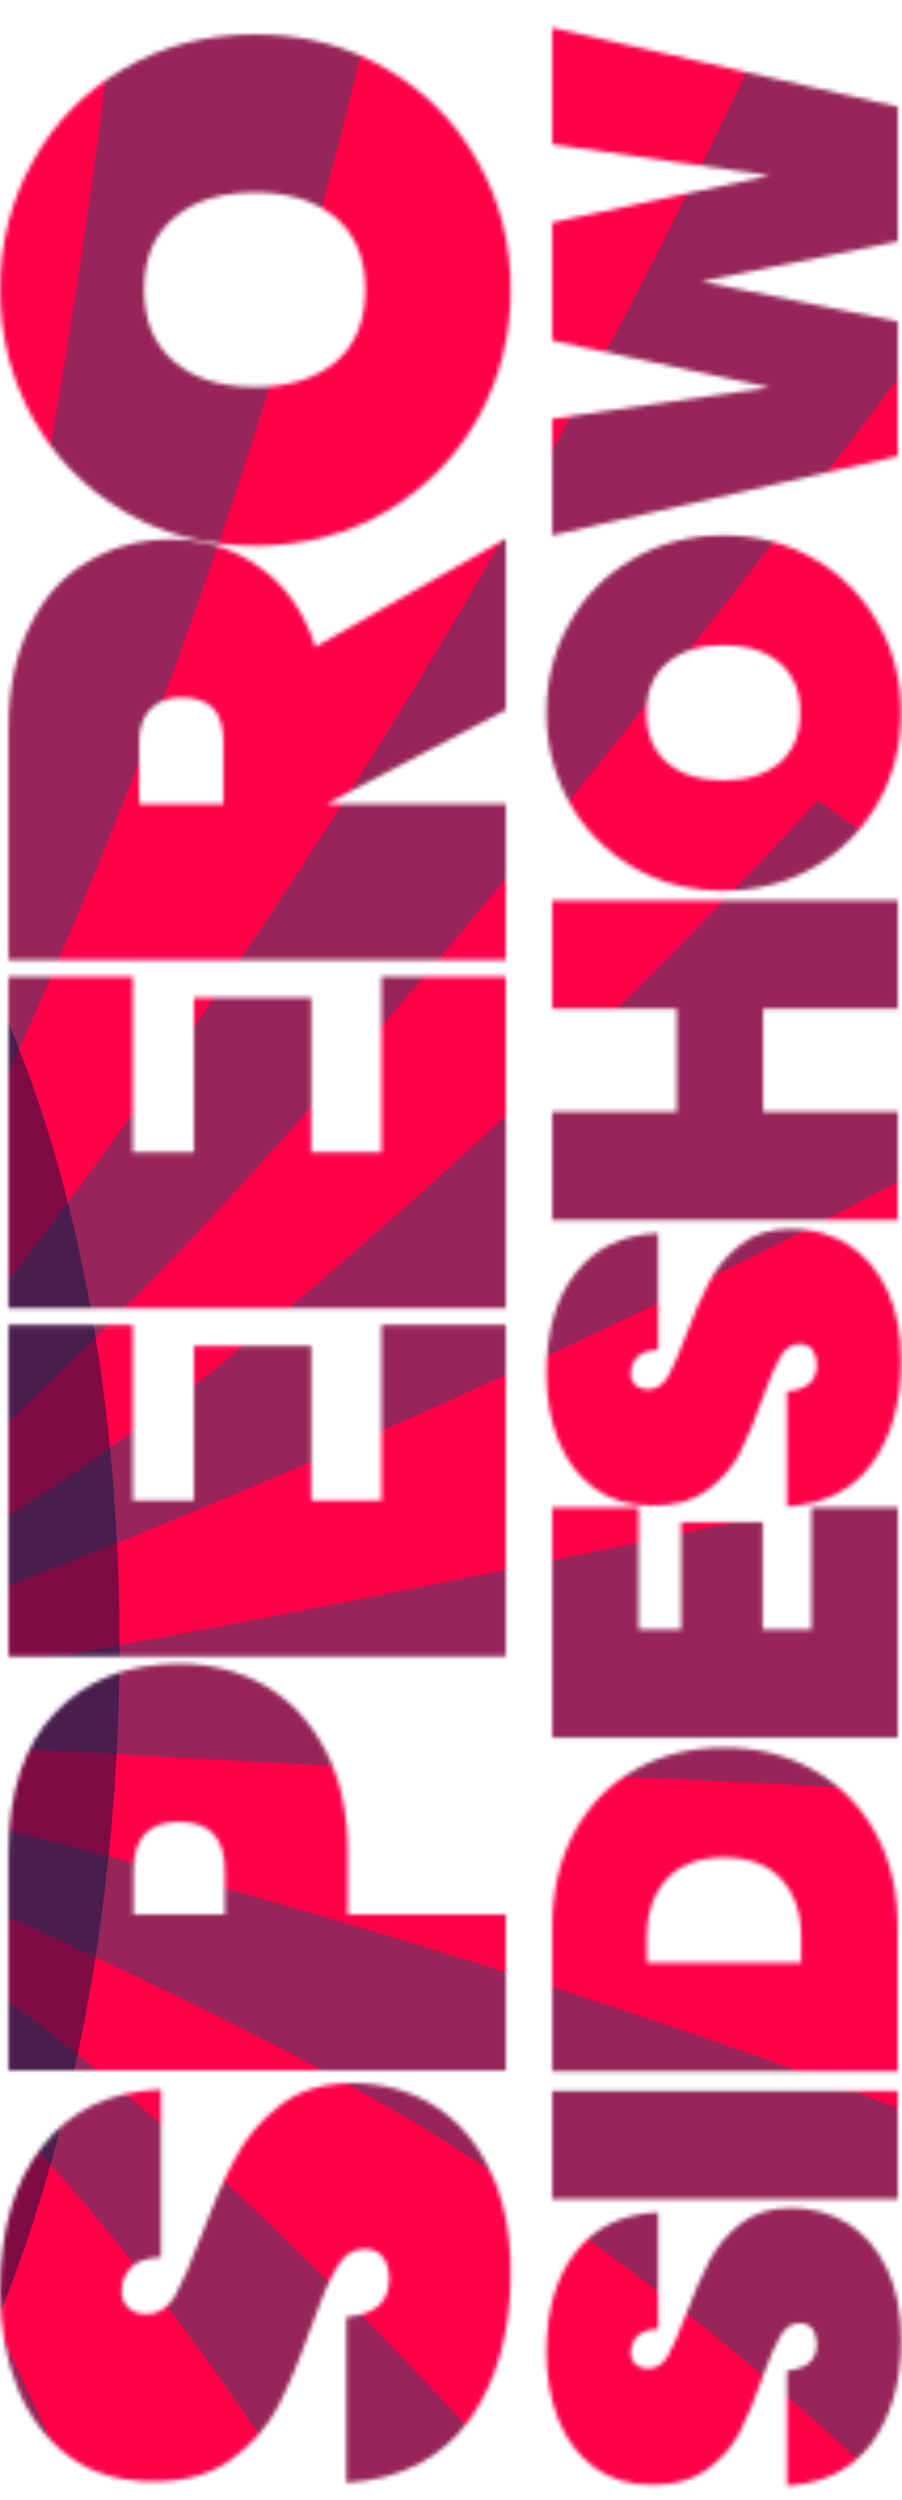
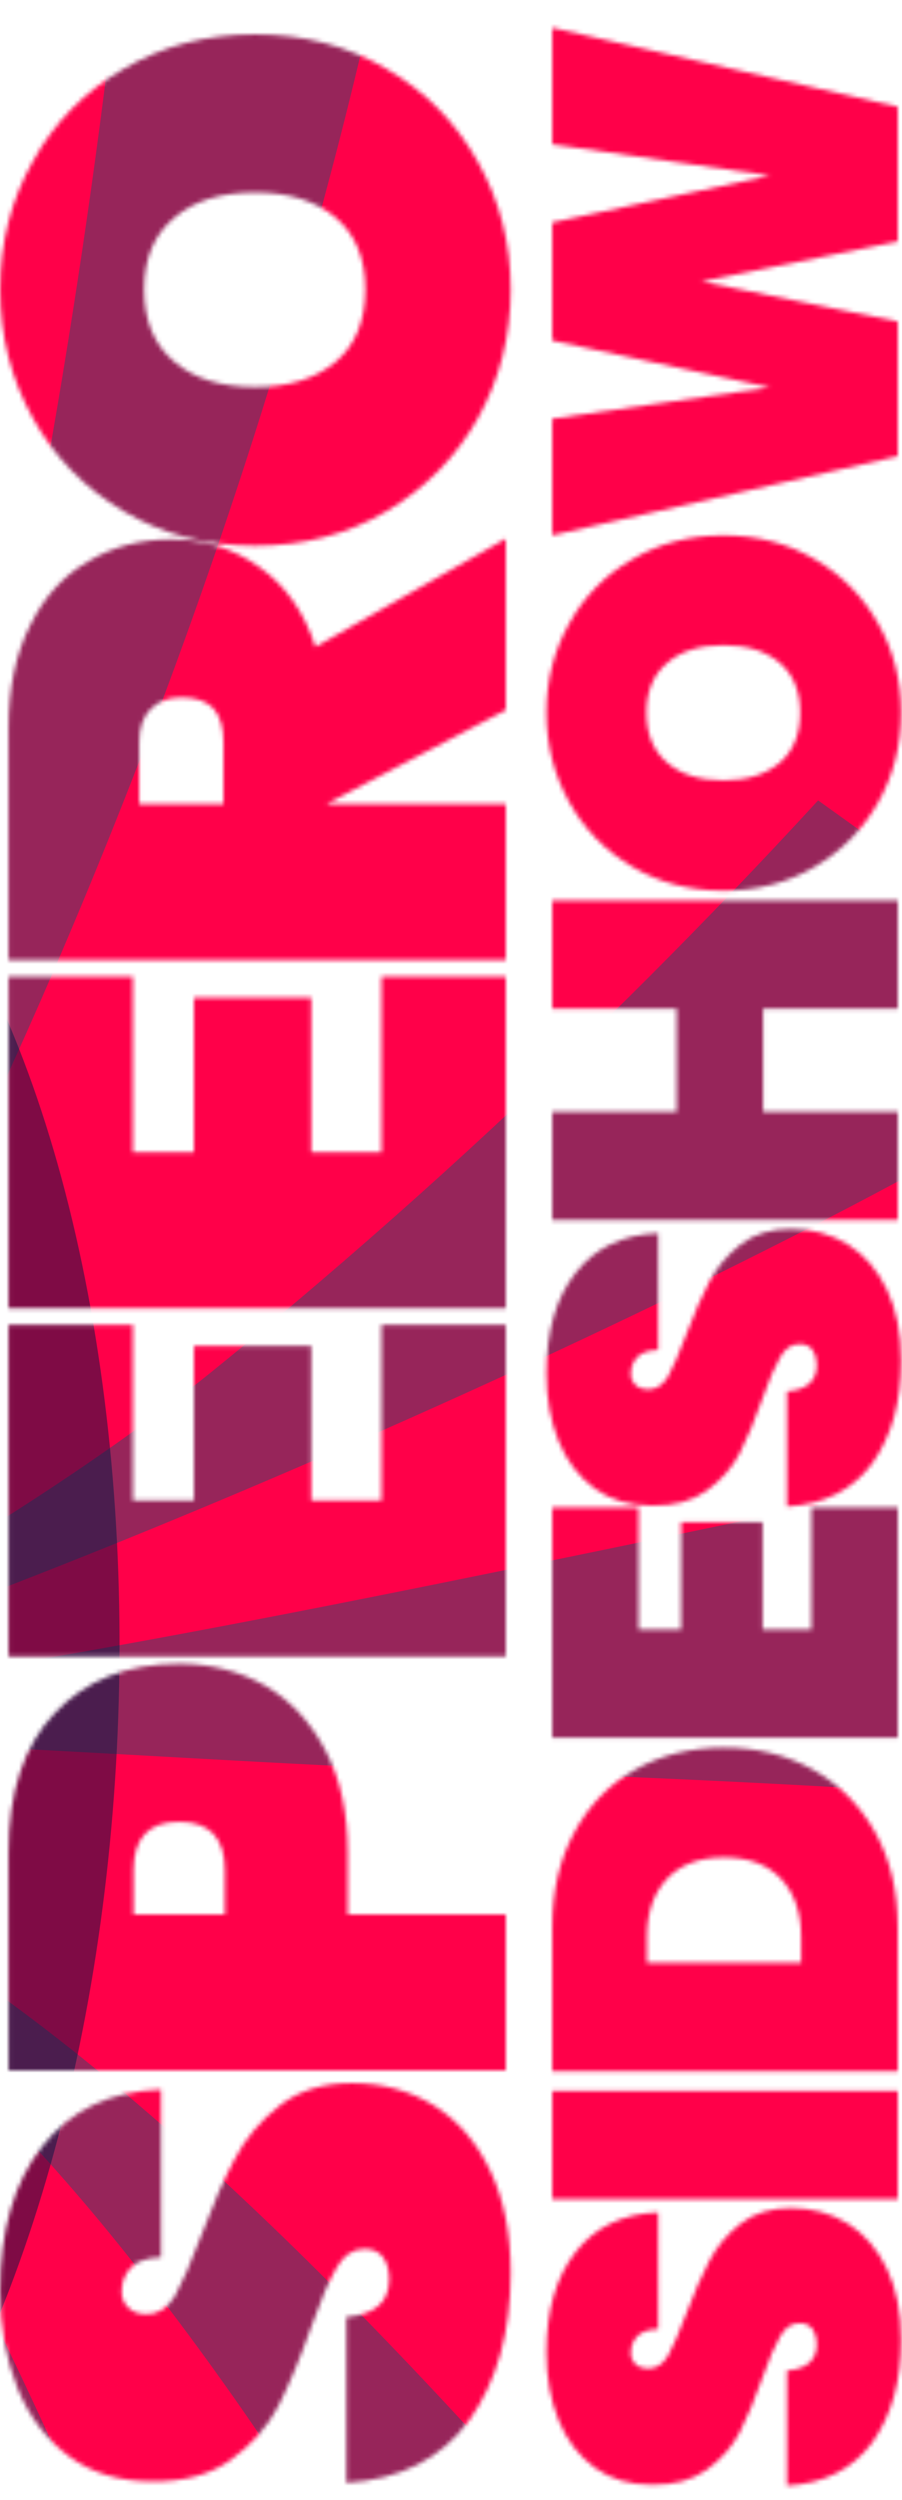
<svg xmlns="http://www.w3.org/2000/svg" width="214" height="593" viewBox="0 0 214 593" fill="none">
  <g filter="url(#filter0_i_87_1314)">
    <mask id="mask0_87_1314" style="mask-type:alpha" maskUnits="userSpaceOnUse" x="0" y="3" width="214" height="584">
      <path d="M121.166 536C121.166 550.108 117.889 561.772 111.335 570.992C104.67 580.101 94.95 585.044 82.175 585.822L82.175 546.498C88.952 545.942 92.34 542.943 92.34 537.5C92.34 535.5 91.895 533.834 91.007 532.501C90.007 531.057 88.507 530.335 86.508 530.335C83.731 530.335 81.509 531.834 79.843 534.834C78.065 537.833 76.066 542.498 73.844 548.83C71.178 556.384 68.568 562.66 66.013 567.659C63.458 572.547 59.736 576.768 54.849 580.323C49.961 583.878 43.684 585.599 36.02 585.488C28.355 585.488 21.856 583.544 16.524 579.656C11.081 575.657 6.971 570.27 4.194 563.494C1.417 556.606 0.028 548.886 0.028 540.332C0.028 525.891 3.361 514.449 10.026 506.007C16.691 497.453 26.078 492.954 38.186 492.51L38.186 532.334C34.853 532.445 32.465 533.278 31.021 534.834C29.577 536.389 28.855 538.277 28.855 540.499C28.855 542.054 29.41 543.332 30.521 544.331C31.521 545.331 32.965 545.831 34.853 545.831C37.519 545.831 39.741 544.387 41.518 541.499C43.185 538.499 45.24 533.778 47.684 527.335C50.461 519.893 53.127 513.783 55.682 509.006C58.237 504.118 61.791 499.897 66.346 496.343C70.9 492.788 76.621 491.01 83.508 491.01C90.729 491.01 97.228 492.788 103.004 496.343C108.669 499.897 113.113 505.063 116.334 511.839C119.556 518.615 121.166 526.669 121.166 536ZM42.518 391.534C49.961 391.534 56.737 393.255 62.847 396.699C68.845 400.143 73.622 405.253 77.177 412.029C80.731 418.694 82.509 426.803 82.509 436.357L82.509 451.02L120 451.02L120 488.011L2.028 488.011L2.028 436.357C2.028 421.915 5.693 410.862 13.025 403.198C20.357 395.422 30.188 391.534 42.518 391.534ZM53.349 440.522C53.349 432.857 49.739 429.025 42.518 429.025C35.297 429.025 31.687 432.857 31.687 440.522L31.687 451.02L53.349 451.02L53.349 440.522ZM31.521 352.807L46.017 352.807L46.017 316.149L73.844 316.149L73.844 352.807L90.507 352.807L90.507 311.15L120 311.15L120 389.798L2.028 389.798L2.028 311.15L31.521 311.15L31.521 352.807ZM31.521 270.216L46.017 270.216L46.017 233.557L73.844 233.557L73.844 270.216L90.507 270.216L90.507 228.559L120 228.559L120 307.207L2.028 307.207L2.028 228.559L31.521 228.559L31.521 270.216ZM120 165.296L77.677 187.458L77.677 187.624L120 187.624L120 224.616L2.028 224.616L2.027 169.628C2.027 160.075 3.749 151.91 7.193 145.134C10.525 138.358 15.136 133.304 21.023 129.971C26.799 126.527 33.353 124.806 40.685 124.806C48.572 124.806 55.571 127.027 61.68 131.471C67.79 135.803 72.178 142.079 74.844 150.3L120 124.639L120 165.296ZM53.016 187.624L53.016 172.961C53.016 169.406 52.238 166.74 50.683 164.963C49.017 163.185 46.462 162.297 43.018 162.297C39.908 162.297 37.464 163.241 35.686 165.129C33.909 166.907 33.02 169.517 33.02 172.961L33.02 187.624L53.016 187.624ZM121.166 65.499C121.166 76.608 118.556 86.827 113.335 96.159C108.114 105.379 100.893 112.71 91.673 118.153C82.453 123.597 72.067 126.318 60.514 126.318C48.961 126.318 38.575 123.597 29.355 118.153C20.134 112.71 12.969 105.379 7.859 96.159C2.638 86.827 0.028 76.608 0.028 65.499C0.028 54.391 2.638 44.226 7.859 35.006C12.969 25.786 20.134 18.51 29.355 13.178C38.575 7.735 48.961 5.013 60.514 5.013C72.067 5.013 82.453 7.735 91.673 13.178C100.893 18.51 108.114 25.842 113.335 35.173C118.556 44.393 121.166 54.502 121.166 65.499ZM86.674 65.499C86.674 58.167 84.342 52.502 79.676 48.503C74.899 44.504 68.512 42.504 60.514 42.504C52.405 42.504 46.017 44.504 41.352 48.503C36.575 52.502 34.187 58.167 34.187 65.499C34.187 72.942 36.575 78.663 41.352 82.662C46.017 86.661 52.405 88.66 60.514 88.66C68.512 88.66 74.899 86.661 79.676 82.662C84.342 78.663 86.674 72.942 86.674 65.499ZM213.81 551.902C213.81 561.705 211.533 569.809 206.979 576.216C202.348 582.546 195.594 585.98 186.717 586.521L186.717 559.196C191.426 558.81 193.78 556.726 193.78 552.944C193.78 551.554 193.471 550.396 192.854 549.47C192.159 548.467 191.117 547.965 189.728 547.965C187.798 547.965 186.254 549.007 185.096 551.091C183.861 553.175 182.472 556.417 180.928 560.817C179.075 566.066 177.262 570.427 175.486 573.9C173.711 577.297 171.125 580.23 167.729 582.7C164.332 585.17 159.971 586.366 154.645 586.289C149.319 586.289 144.804 584.938 141.098 582.237C137.316 579.458 134.46 575.714 132.531 571.006C130.601 566.22 129.636 560.855 129.636 554.912C129.636 544.877 131.952 536.927 136.583 531.06C141.214 525.117 147.737 521.991 156.15 521.682L156.15 549.354C153.835 549.431 152.175 550.01 151.172 551.091C150.168 552.172 149.666 553.484 149.666 555.028C149.666 556.108 150.052 556.996 150.824 557.691C151.519 558.385 152.522 558.733 153.835 558.733C155.687 558.733 157.231 557.729 158.466 555.722C159.624 553.638 161.052 550.358 162.75 545.881C164.68 540.709 166.532 536.464 168.308 533.145C170.083 529.748 172.553 526.815 175.718 524.345C178.882 521.875 182.858 520.64 187.643 520.64C192.661 520.64 197.176 521.875 201.19 524.345C205.127 526.815 208.214 530.404 210.453 535.113C212.691 539.821 213.81 545.418 213.81 551.902ZM131.025 492.852L213 492.852L213 518.556L131.025 518.556L131.025 492.852ZM131.025 454.034C131.025 445.466 132.762 437.978 136.236 431.572C139.709 425.088 144.533 420.109 150.709 416.636C156.884 413.162 163.908 411.425 171.781 411.425C179.577 411.425 186.601 413.162 192.854 416.636C199.106 420.109 204.046 425.088 207.674 431.572C211.225 437.978 213 445.466 213 454.034L213 488.19L131.025 488.19L131.025 454.034ZM190.075 456.349C190.075 450.56 188.493 445.968 185.328 442.571C182.163 439.175 177.647 437.477 171.781 437.477C165.915 437.477 161.399 439.175 158.234 442.571C155.07 445.968 153.487 450.56 153.487 456.349L153.487 462.486L190.075 462.486L190.075 456.349ZM151.519 383.387L161.592 383.387L161.592 357.915L180.928 357.915L180.928 383.387L192.506 383.387L192.506 354.441L213 354.441L213 409.091L131.025 409.091L131.025 354.441L151.519 354.441L151.519 383.387ZM213.81 319.629C213.81 329.432 211.533 337.537 206.979 343.944C202.348 350.273 195.594 353.708 186.717 354.248L186.717 326.923C191.426 326.538 193.78 324.453 193.78 320.671C193.78 319.282 193.471 318.124 192.854 317.198C192.159 316.194 191.117 315.693 189.728 315.693C187.798 315.693 186.254 316.735 185.096 318.819C183.861 320.903 182.472 324.145 180.928 328.544C179.075 333.793 177.262 338.154 175.486 341.628C173.711 345.024 171.125 347.957 167.729 350.428C164.332 352.898 159.971 354.094 154.645 354.017C149.319 354.017 144.804 352.666 141.098 349.964C137.316 347.186 134.46 343.442 132.531 338.733C130.601 333.948 129.636 328.583 129.636 322.64C129.636 312.605 131.952 304.654 136.583 298.788C141.214 292.845 147.737 289.718 156.15 289.41L156.15 317.082C153.835 317.159 152.175 317.738 151.172 318.819C150.168 319.899 149.666 321.212 149.666 322.755C149.666 323.836 150.052 324.724 150.824 325.418C151.519 326.113 152.522 326.46 153.835 326.46C155.687 326.46 157.231 325.457 158.466 323.45C159.624 321.366 161.052 318.085 162.75 313.608C164.68 308.437 166.532 304.191 168.308 300.872C170.083 297.476 172.553 294.543 175.718 292.073C178.882 289.603 182.858 288.368 187.643 288.368C192.661 288.368 197.176 289.603 201.19 292.073C205.127 294.543 208.214 298.132 210.453 302.841C212.691 307.549 213.81 313.145 213.81 319.629ZM131.025 210.445L213 210.445L213 236.149L181.044 236.149L181.044 260.58L213 260.58L213 286.284L131.025 286.284L131.025 260.58L160.55 260.58L160.55 236.149L131.025 236.149L131.025 210.445ZM213.81 165.882C213.81 173.601 211.997 180.703 208.369 187.186C204.741 193.593 199.723 198.688 193.317 202.47C186.91 206.252 179.693 208.143 171.665 208.143C163.638 208.143 156.42 206.252 150.014 202.47C143.607 198.688 138.628 193.593 135.078 187.186C131.45 180.703 129.636 173.601 129.636 165.882C129.636 158.163 131.45 151.101 135.078 144.694C138.628 138.287 143.607 133.231 150.014 129.526C156.42 125.744 163.638 123.853 171.665 123.853C179.693 123.853 186.91 125.744 193.317 129.526C199.723 133.231 204.741 138.326 208.369 144.81C211.997 151.216 213.81 158.241 213.81 165.882ZM189.843 165.882C189.843 160.788 188.222 156.851 184.98 154.072C181.661 151.294 177.223 149.904 171.665 149.904C166.031 149.904 161.592 151.294 158.35 154.072C155.031 156.851 153.372 160.788 153.372 165.882C153.372 171.054 155.031 175.029 158.35 177.808C161.592 180.587 166.031 181.976 171.665 181.976C177.223 181.976 181.661 180.587 184.98 177.808C188.222 175.029 189.843 171.054 189.843 165.882ZM131.025 3.428L213 22.185L213 54.141L166.455 63.636L213 73.13L213 105.086L131.025 123.843L131.025 96.171L182.665 88.761L131.025 77.645L131.025 49.626L182.665 38.511L131.025 31.101L131.025 3.428Z" fill="#001641" />
    </mask>
    <g mask="url(#mask0_87_1314)">
      <rect x="-58.171" y="-33.364" width="319.338" height="630.733" fill="#FF0049" />
      <path d="M104.59 377.996C45.74 386.255 -87.262 411.936 -100.601 405.043L186.502 249.305L451.359 301.981C408.129 325.757 267.39 355.147 104.59 377.996Z" fill="#FF0049" />
      <path d="M-52.413 392.883C-70.378 398.903 -89.803 404.47 -104.257 403.098L163.562 164.818L271.554 242.297C206.672 287.285 44.168 360.517 -52.413 392.883Z" fill="#97255A" />
      <path d="M50.37 322.143C0.826 362.298 -83.924 407.081 -98.342 408.356L101.363 109.371L305.905 46.556C275.952 91.867 187.428 211.059 50.37 322.143Z" fill="#FF0049" />
-       <path d="M-7.209 342.415C-32.021 364.399 -59.983 385.014 -81.245 398.142L218.606 -73.5L365.94 -120.621C285.674 -13.247 113.564 235.41 -7.209 342.415Z" fill="#97255A" />
      <path d="M20.092 276.733C-19.875 330.815 -75.591 395.875 -89.305 401.527L44.358 50.673L212.53 -68.554C192.577 -15.478 130.657 127.121 20.092 276.733Z" fill="#FF0049" />
      <path d="M-54.946 359.2C-66.334 377.035 -80.527 393.81 -92.149 404.529L-21.759 24.392L110.552 -160.224C101.515 47.351 0.487 272.391 -54.946 359.2Z" fill="#97255A" />
      <path d="M-26.608 396.23C-57.813 400.797 -115.818 413.234 -115.818 413.234L367.492 462.994L509.82 303.66C391.613 303.201 128.209 373.569 -26.608 396.23Z" fill="#97255A" />
      <path d="M101.713 416.64C42.505 414.814 -91.807 403.699 -104.605 412.016L192.451 535.923L452.541 454.643C407.788 435.661 265.507 421.693 101.713 416.64Z" fill="#FF0049" />
-       <path d="M-55.972 417.792C-74.346 414.114 -94.134 411.074 -108.394 414.297L164.447 609.54L278.887 525.911C210.577 489.508 42.804 437.565 -55.972 417.792Z" fill="#97255A" />
      <path d="M110.65 508.043C58.451 473.418 -70.151 418.248 -84.604 418.542L135.522 694.706L312.682 720.182C279.634 678.295 255.053 603.827 110.65 508.043Z" fill="#FF0049" />
      <path d="M-7.571 464.843C-34.263 446.537 -63.956 430.039 -86.297 420.024L243.651 856.066L358.416 869.62C268.701 774.384 122.347 553.947 -7.571 464.843Z" fill="#97255A" />
      <path d="M25.655 526.203C-17.355 473.603 -80.469 421.472 -94.618 417.809L70.777 747.309L228.161 932.231C203.405 882.348 146.449 673.929 25.655 526.203Z" fill="#FF0049" />
      <path d="M-56.552 454.964C-69.523 438.869 -85.181 424.226 -97.723 415.232L7.541 782.827L105.415 808.301C72.518 725.765 6.583 533.308 -56.552 454.964Z" fill="#97255A" />
      <path d="M-20.888 578.672C-42.457 510.421 -75.531 424.918 -86.684 413.541L-63.964 800.401L58.29 986.497C55.102 928.093 38.782 767.479 -20.888 578.672Z" fill="#FF0049" />
      <path d="M-13.809 225.616C-30.298 292.698 -56.685 377.842 -66.59 390.405L-67.372 28.346L37.655 -166.151C38.002 -111.536 31.806 40.039 -13.809 225.616Z" fill="#FF0049" />
      <g opacity="0.5" filter="url(#filter1_f_87_1314)">
        <ellipse cx="234.336" cy="112.088" rx="234.336" ry="112.088" transform="matrix(0.043 -0.999 0.998 0.067 -205.895 626.956)" fill="#001641" />
      </g>
      <path d="M-27.462 611.005C-31.041 578.565 -57.727 457.27 -68.662 436.073L-139.895 984.451L-29.608 1093.16C-25.396 962.802 -4.327 820.724 -27.462 611.005Z" fill="#97255A" />
      <path d="M-48.853 320.233C-54.51 344.306 -63.389 368.736 -71.672 385.658L-127.219 -38.967L-43.438 -127.767C-39.926 -26.355 -21.315 203.055 -48.853 320.233Z" fill="#97255A" />
-       <path d="M-60.705 187.383C-51.751 262.574 -51.018 361.876 -62.618 380.785L-285.819 38.541L-200.325 -219.989C-166.209 -168.525 -85.475 -20.625 -60.705 187.383Z" fill="#FF0049" />
      <path d="M-50.326 645.559C-46.416 570.18 -47.471 470.691 -59.797 452.498L-269.358 807.699L-146.724 1215.53C-114.66 1162.09 -59.272 818.007 -50.326 645.559Z" fill="#FF0049" />
    </g>
  </g>
  <defs>
    <filter id="filter0_i_87_1314" x="0.028" y="3.428" width="213.783" height="586.234" filterUnits="userSpaceOnUse" color-interpolation-filters="sRGB">
      <feFlood flood-opacity="0" result="BackgroundImageFix" />
      <feBlend mode="normal" in="SourceGraphic" in2="BackgroundImageFix" result="shape" />
      <feColorMatrix in="SourceAlpha" type="matrix" values="0 0 0 0 0 0 0 0 0 0 0 0 0 0 0 0 0 0 127 0" result="hardAlpha" />
      <feOffset dy="3.141" />
      <feGaussianBlur stdDeviation="8.244" />
      <feComposite in2="hardAlpha" operator="arithmetic" k2="-1" k3="1" />
      <feColorMatrix type="matrix" values="0 0 0 0 0 0 0 0 0 0 0 0 0 0 0 0 0 0 0.25 0" />
      <feBlend mode="normal" in2="shape" result="effect1_innerShadow_87_1314" />
    </filter>
    <filter id="filter1_f_87_1314" x="-265.268" y="96.965" width="362.814" height="606.663" filterUnits="userSpaceOnUse" color-interpolation-filters="sRGB">
      <feFlood flood-opacity="0" result="BackgroundImageFix" />
      <feBlend mode="normal" in="SourceGraphic" in2="BackgroundImageFix" result="shape" />
      <feGaussianBlur stdDeviation="34.548" result="effect1_foregroundBlur_87_1314" />
    </filter>
  </defs>
</svg>